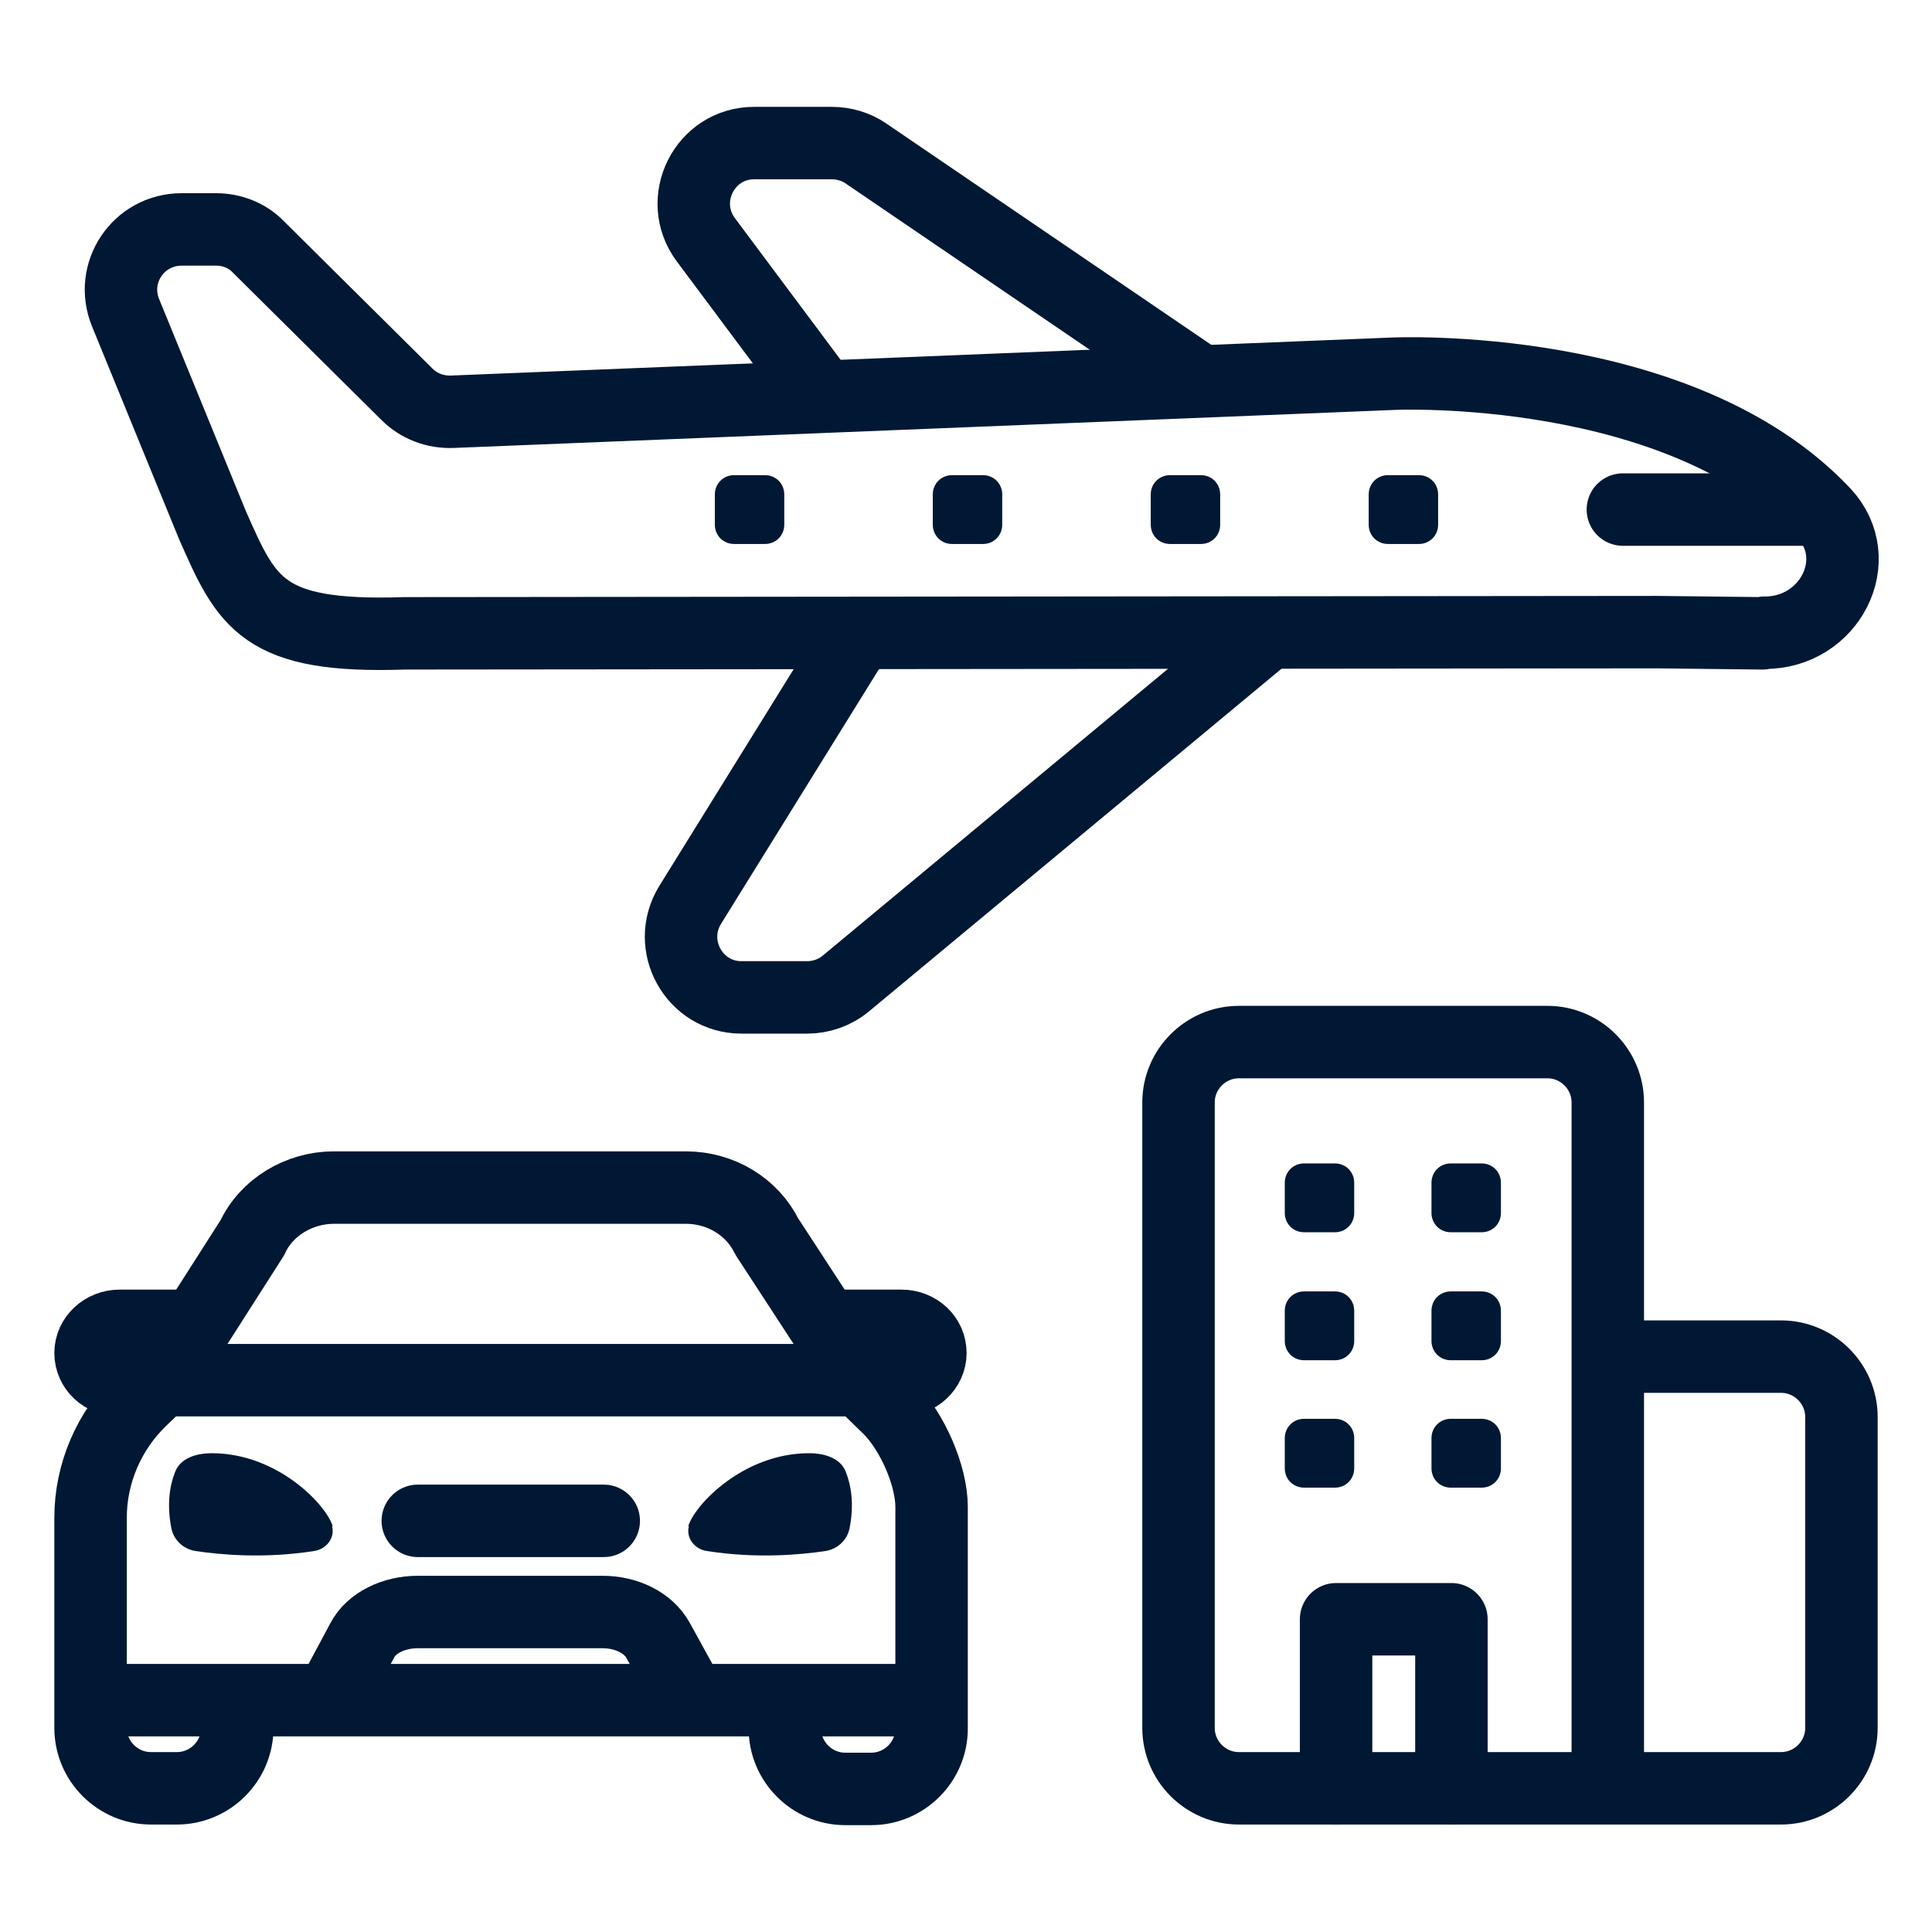
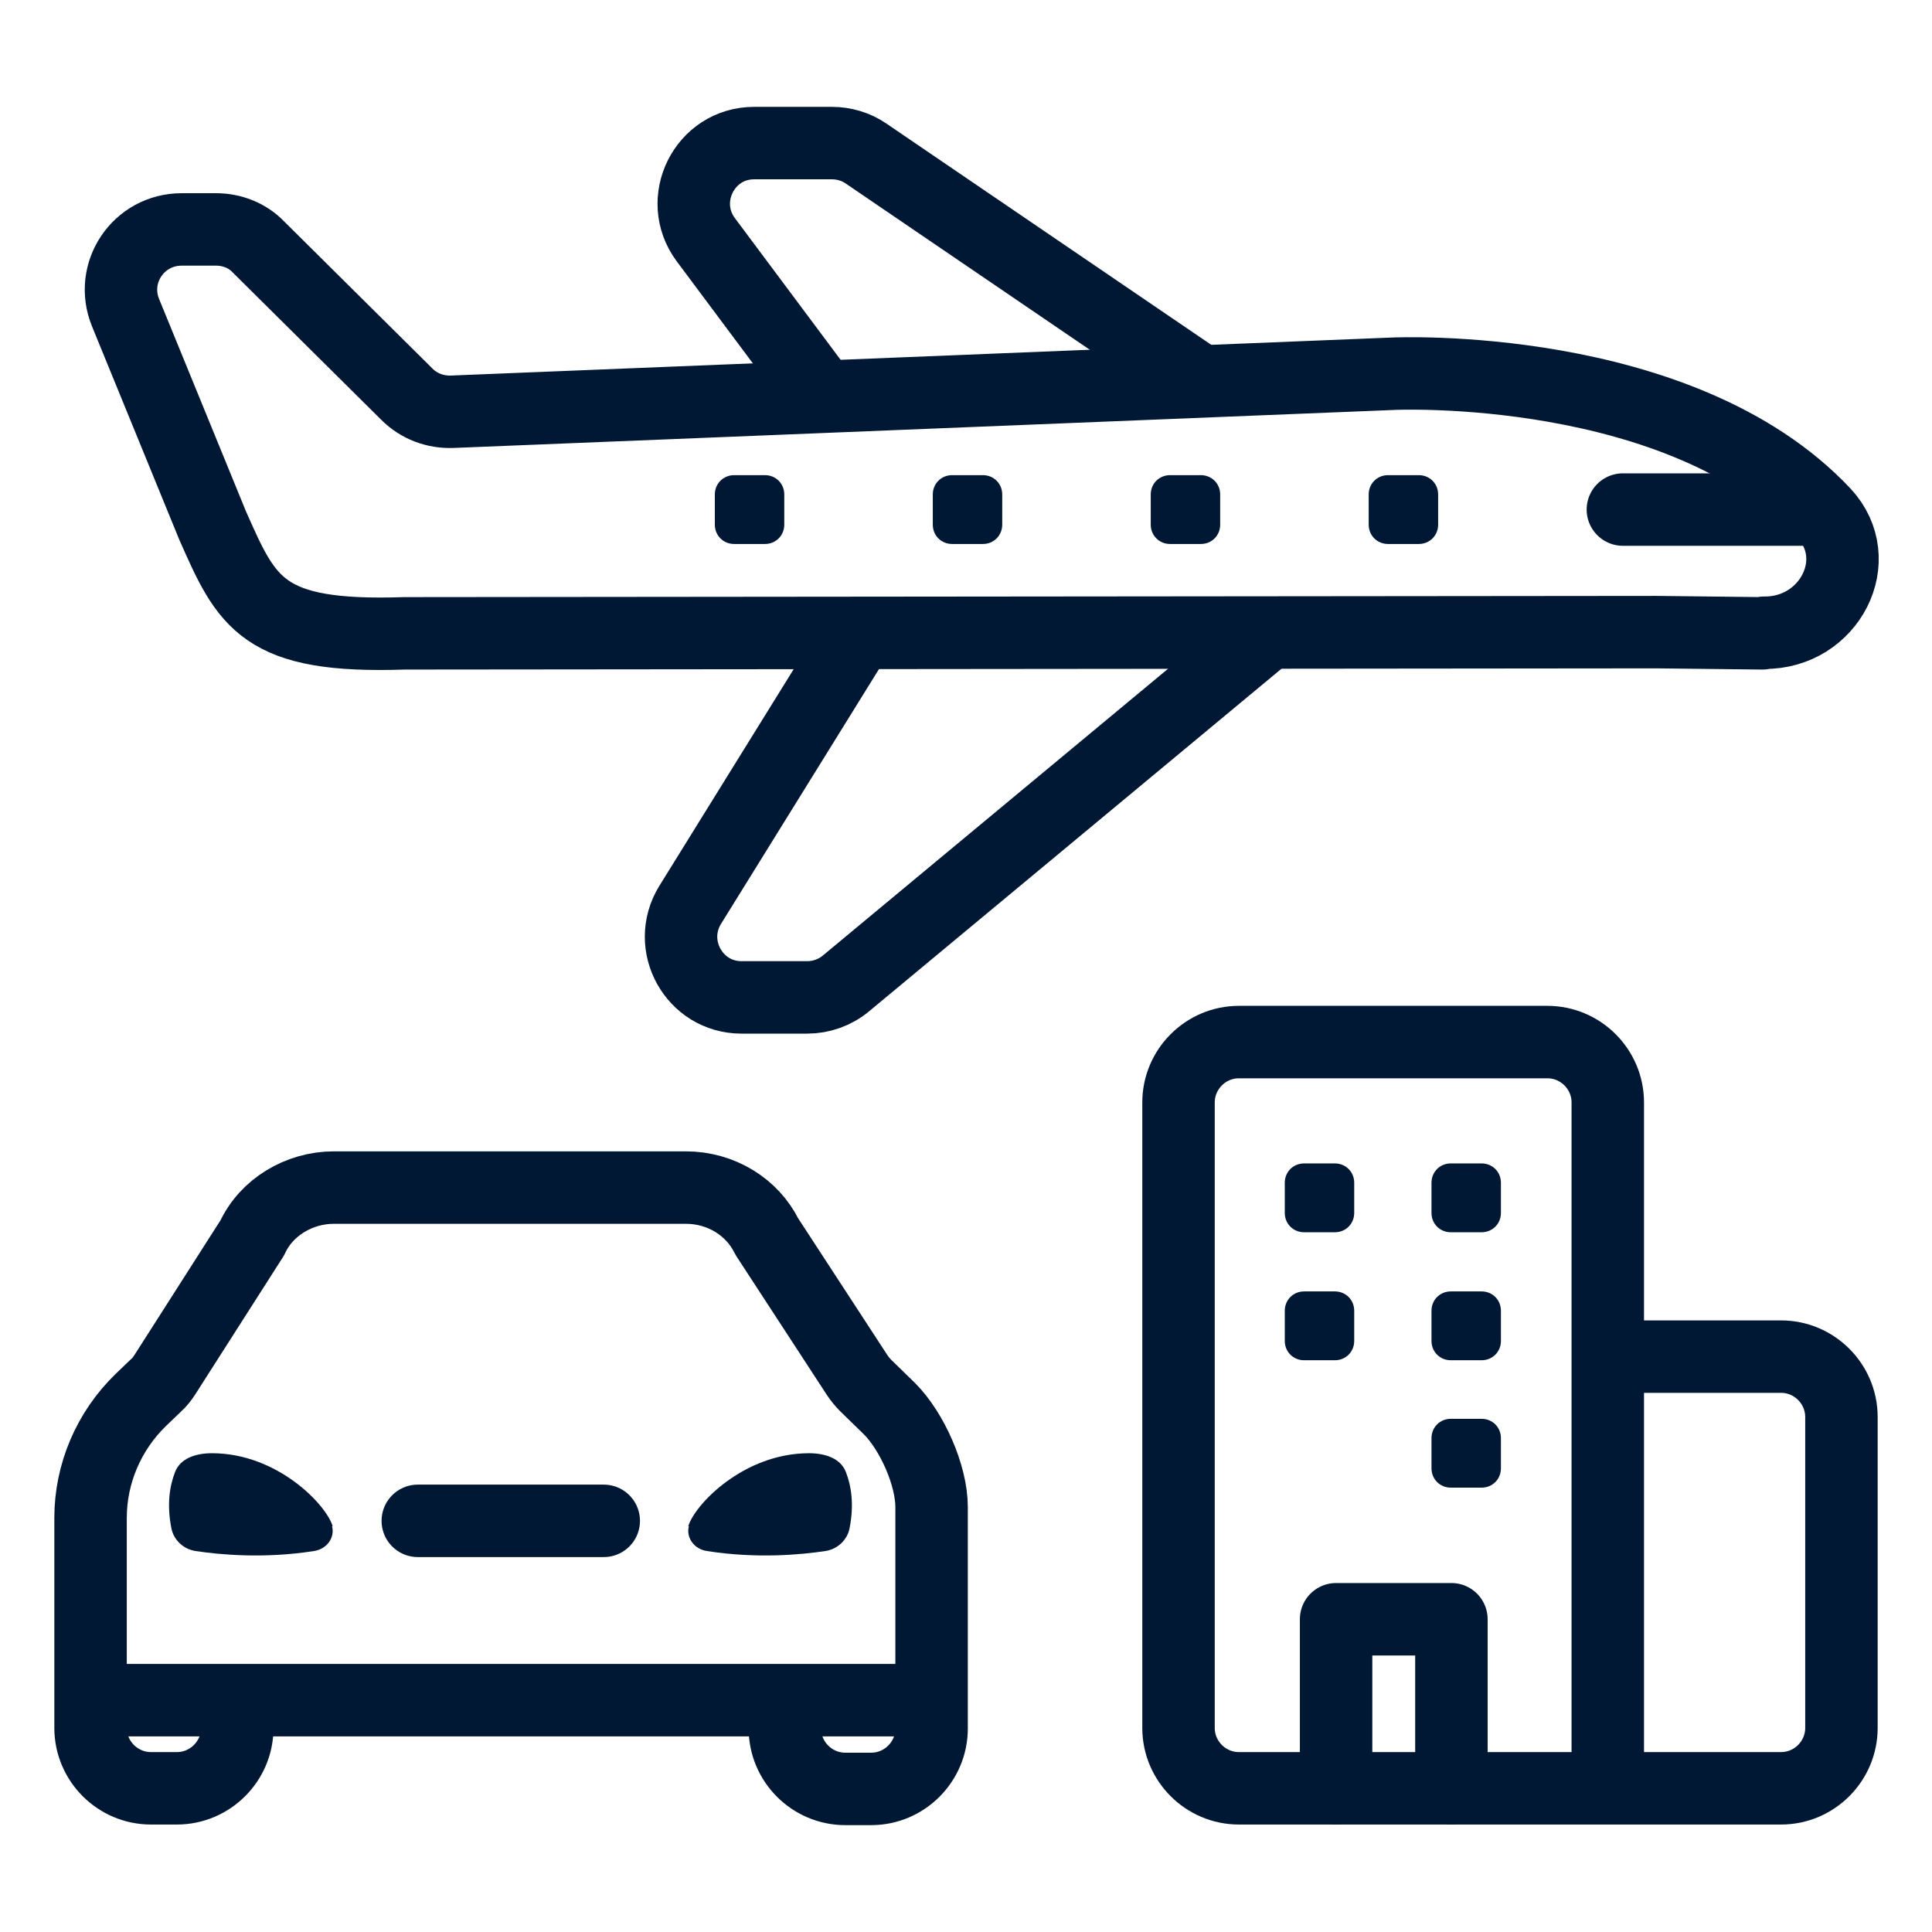
<svg xmlns="http://www.w3.org/2000/svg" width="32" height="32" viewBox="0 0 32 32" fill="none">
  <g clip-path="url(#clip0_312_3352)">
    <path d="M29.19 10.49L27.44 10.47L6.7 10.49C4.34 10.57 4.09 9.99 3.52 8.7L2.08 5.18C1.81 4.52 2.29 3.8 3.01 3.8H3.58C3.84 3.8 4.1 3.9 4.28 4.09L6.74 6.53C6.94 6.73 7.21 6.83 7.49 6.82L23.08 6.19C23.08 6.19 27.83 5.97 30.21 8.5C30.93 9.27 30.3 10.49 29.22 10.48L29.19 10.49Z" stroke="#001833" stroke-width="1.2" stroke-linejoin="round" />
    <path d="M14.22 10.49L11.43 14.99C11.02 15.66 11.5 16.52 12.28 16.52H13.37C13.6 16.52 13.83 16.44 14.01 16.29L20.98 10.5" stroke="#001833" stroke-width="1.2" stroke-linejoin="round" />
    <path d="M13.63 6.57L11.69 3.97C11.2 3.31 11.67 2.37 12.49 2.37H13.78C13.98 2.37 14.18 2.43 14.34 2.54L19.89 6.32" stroke="#001833" stroke-width="1.2" stroke-linejoin="round" />
    <path d="M26.88 8.44H29.96" stroke="#001833" stroke-width="1.2" stroke-linecap="round" stroke-linejoin="round" />
    <path d="M23.5 7.87H22.99C22.81 7.87 22.67 8.01 22.67 8.19V8.69C22.67 8.87 22.81 9.01 22.99 9.01H23.5C23.68 9.01 23.82 8.87 23.82 8.69V8.19C23.82 8.01 23.68 7.87 23.5 7.87Z" fill="#001833" />
    <path d="M19.89 7.87H19.38C19.2 7.87 19.06 8.01 19.06 8.19V8.69C19.06 8.87 19.2 9.01 19.38 9.01H19.89C20.07 9.01 20.21 8.87 20.21 8.69V8.19C20.21 8.01 20.07 7.87 19.89 7.87Z" fill="#001833" />
    <path d="M16.28 7.87H15.77C15.59 7.87 15.45 8.01 15.45 8.19V8.69C15.45 8.87 15.59 9.01 15.77 9.01H16.28C16.46 9.01 16.6 8.87 16.6 8.69V8.19C16.6 8.01 16.46 7.87 16.28 7.87Z" fill="#001833" />
    <path d="M12.67 7.87H12.16C11.98 7.87 11.84 8.01 11.84 8.19V8.69C11.84 8.87 11.98 9.01 12.16 9.01H12.67C12.85 9.01 12.99 8.87 12.99 8.69V8.19C12.99 8.01 12.85 7.87 12.67 7.87Z" fill="#001833" />
-     <path d="M3.24 21.96H1.98C1.72 21.96 1.5 22.16 1.5 22.41C1.5 22.66 1.71 22.86 1.98 22.86H14.93C15.19 22.86 15.41 22.66 15.41 22.41C15.41 22.16 15.2 21.96 14.93 21.96H13.66" stroke="#001833" stroke-width="1.2" stroke-linejoin="round" />
    <path d="M15.41 28.16H1.5" stroke="#001833" stroke-width="1.2" stroke-miterlimit="10" />
    <path d="M3.93 28.16V28.62C3.93 29.17 3.48 29.62 2.93 29.62H2.5C1.95 29.62 1.5 29.17 1.5 28.62V25.14C1.5 24.41 1.8 23.7 2.34 23.18L2.58 22.95C2.64 22.9 2.69 22.83 2.73 22.77L4.18 20.5C4.41 20 4.95 19.67 5.53 19.67H11.36C11.94 19.67 12.46 19.99 12.7 20.48L14.2 22.78C14.24 22.84 14.29 22.9 14.34 22.95L14.73 23.33C15.11 23.71 15.43 24.44 15.43 24.96V28.63C15.43 29.18 14.98 29.63 14.43 29.63H14C13.45 29.63 13 29.18 13 28.63V28.17" stroke="#001833" stroke-width="1.2" stroke-linejoin="round" />
-     <path d="M5.47 28.16L6 27.17C6.15 26.88 6.52 26.7 6.92 26.7H9.98C10.38 26.7 10.74 26.88 10.9 27.17L11.45 28.17" stroke="#001833" stroke-width="1.2" stroke-miterlimit="10" />
    <path d="M11.4 25.28C11.5 24.93 12.31 24.07 13.4 24.07C13.66 24.07 13.92 24.15 14.01 24.38C14.1 24.61 14.15 24.92 14.07 25.32C14.03 25.51 13.87 25.66 13.67 25.69C13.27 25.75 12.54 25.82 11.71 25.69C11.5 25.66 11.36 25.47 11.41 25.28H11.4Z" fill="#001833" />
    <path d="M5.51 25.28C5.41 24.93 4.6 24.07 3.51 24.07C3.25 24.07 2.99 24.15 2.9 24.38C2.81 24.61 2.76 24.92 2.84 25.32C2.88 25.51 3.04 25.66 3.24 25.69C3.64 25.75 4.37 25.82 5.2 25.69C5.41 25.66 5.55 25.47 5.5 25.28H5.51Z" fill="#001833" />
    <path d="M6.92 25.19H10" stroke="#001833" stroke-width="1.2" stroke-linecap="round" stroke-linejoin="round" />
    <path d="M26.63 29.62V18.26C26.63 17.71 26.18 17.26 25.63 17.26H20.52C19.97 17.26 19.52 17.71 19.52 18.26V28.62C19.52 29.17 19.97 29.62 20.52 29.62H29.5C30.05 29.62 30.5 29.17 30.5 28.62V23.47C30.5 22.92 30.05 22.47 29.5 22.47H26.6" stroke="#001833" stroke-width="1.2" stroke-linejoin="round" />
    <path d="M22.13 29.62V26.82H24.04V29.62" stroke="#001833" stroke-width="1.2" stroke-linecap="round" stroke-linejoin="round" />
-     <path d="M22.11 23.5H21.6C21.42 23.5 21.28 23.64 21.28 23.82V24.32C21.28 24.5 21.42 24.64 21.6 24.64H22.11C22.29 24.64 22.43 24.5 22.43 24.32V23.82C22.43 23.64 22.29 23.5 22.11 23.5Z" fill="#001833" />
    <path d="M24.54 23.5H24.03C23.85 23.5 23.71 23.64 23.71 23.82V24.32C23.71 24.5 23.85 24.64 24.03 24.64H24.54C24.72 24.64 24.86 24.5 24.86 24.32V23.82C24.86 23.64 24.72 23.5 24.54 23.5Z" fill="#001833" />
    <path d="M22.11 19.27H21.6C21.42 19.27 21.28 19.41 21.28 19.59V20.09C21.28 20.27 21.42 20.41 21.6 20.41H22.11C22.29 20.41 22.43 20.27 22.43 20.09V19.59C22.43 19.41 22.29 19.27 22.11 19.27Z" fill="#001833" />
    <path d="M24.54 19.27H24.03C23.85 19.27 23.71 19.41 23.71 19.59V20.09C23.71 20.27 23.85 20.41 24.03 20.41H24.54C24.72 20.41 24.86 20.27 24.86 20.09V19.59C24.86 19.41 24.72 19.27 24.54 19.27Z" fill="#001833" />
    <path d="M22.11 21.39H21.6C21.42 21.39 21.28 21.53 21.28 21.71V22.21C21.28 22.39 21.42 22.53 21.6 22.53H22.11C22.29 22.53 22.43 22.39 22.43 22.21V21.71C22.43 21.53 22.29 21.39 22.11 21.39Z" fill="#001833" />
    <path d="M24.54 21.39H24.03C23.85 21.39 23.71 21.53 23.71 21.71V22.21C23.71 22.39 23.85 22.53 24.03 22.53H24.54C24.72 22.53 24.86 22.39 24.86 22.21V21.71C24.86 21.53 24.72 21.39 24.54 21.39Z" fill="#001833" />
  </g>
  <defs>
    <clipPath id="clip0_312_3352">
      <rect width="32" height="32" fill="white" />
    </clipPath>
  </defs>
</svg>